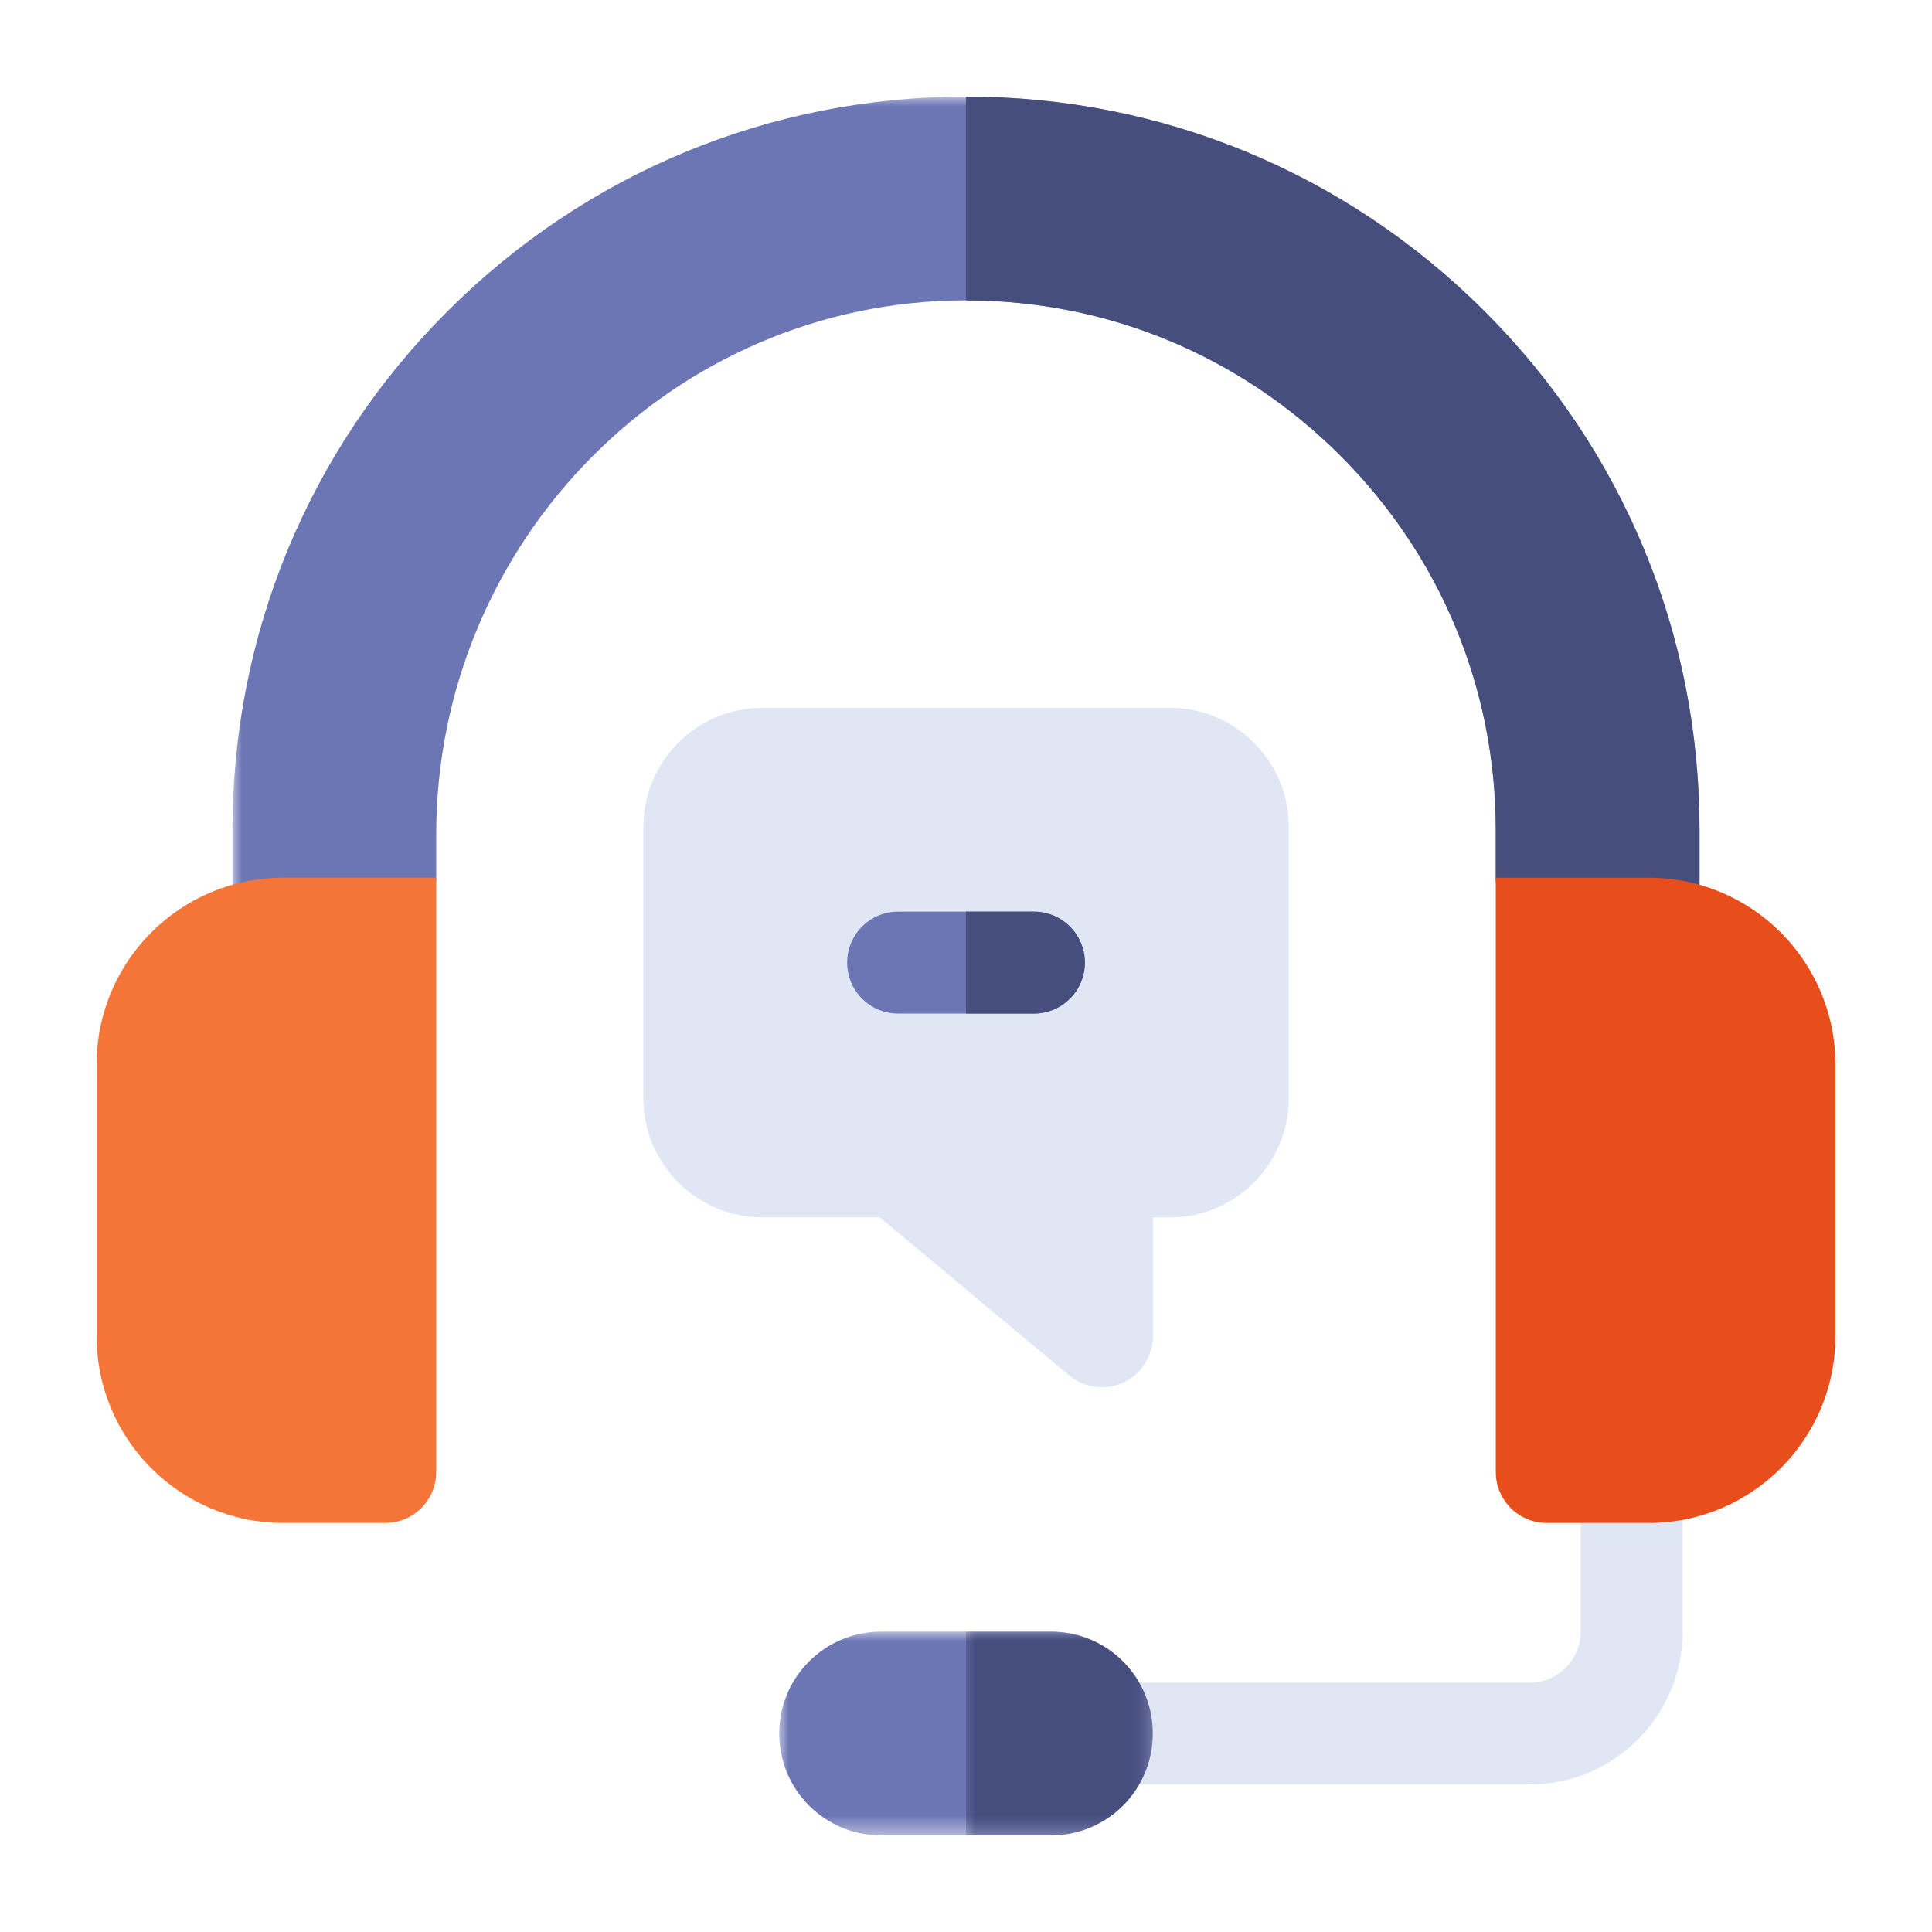
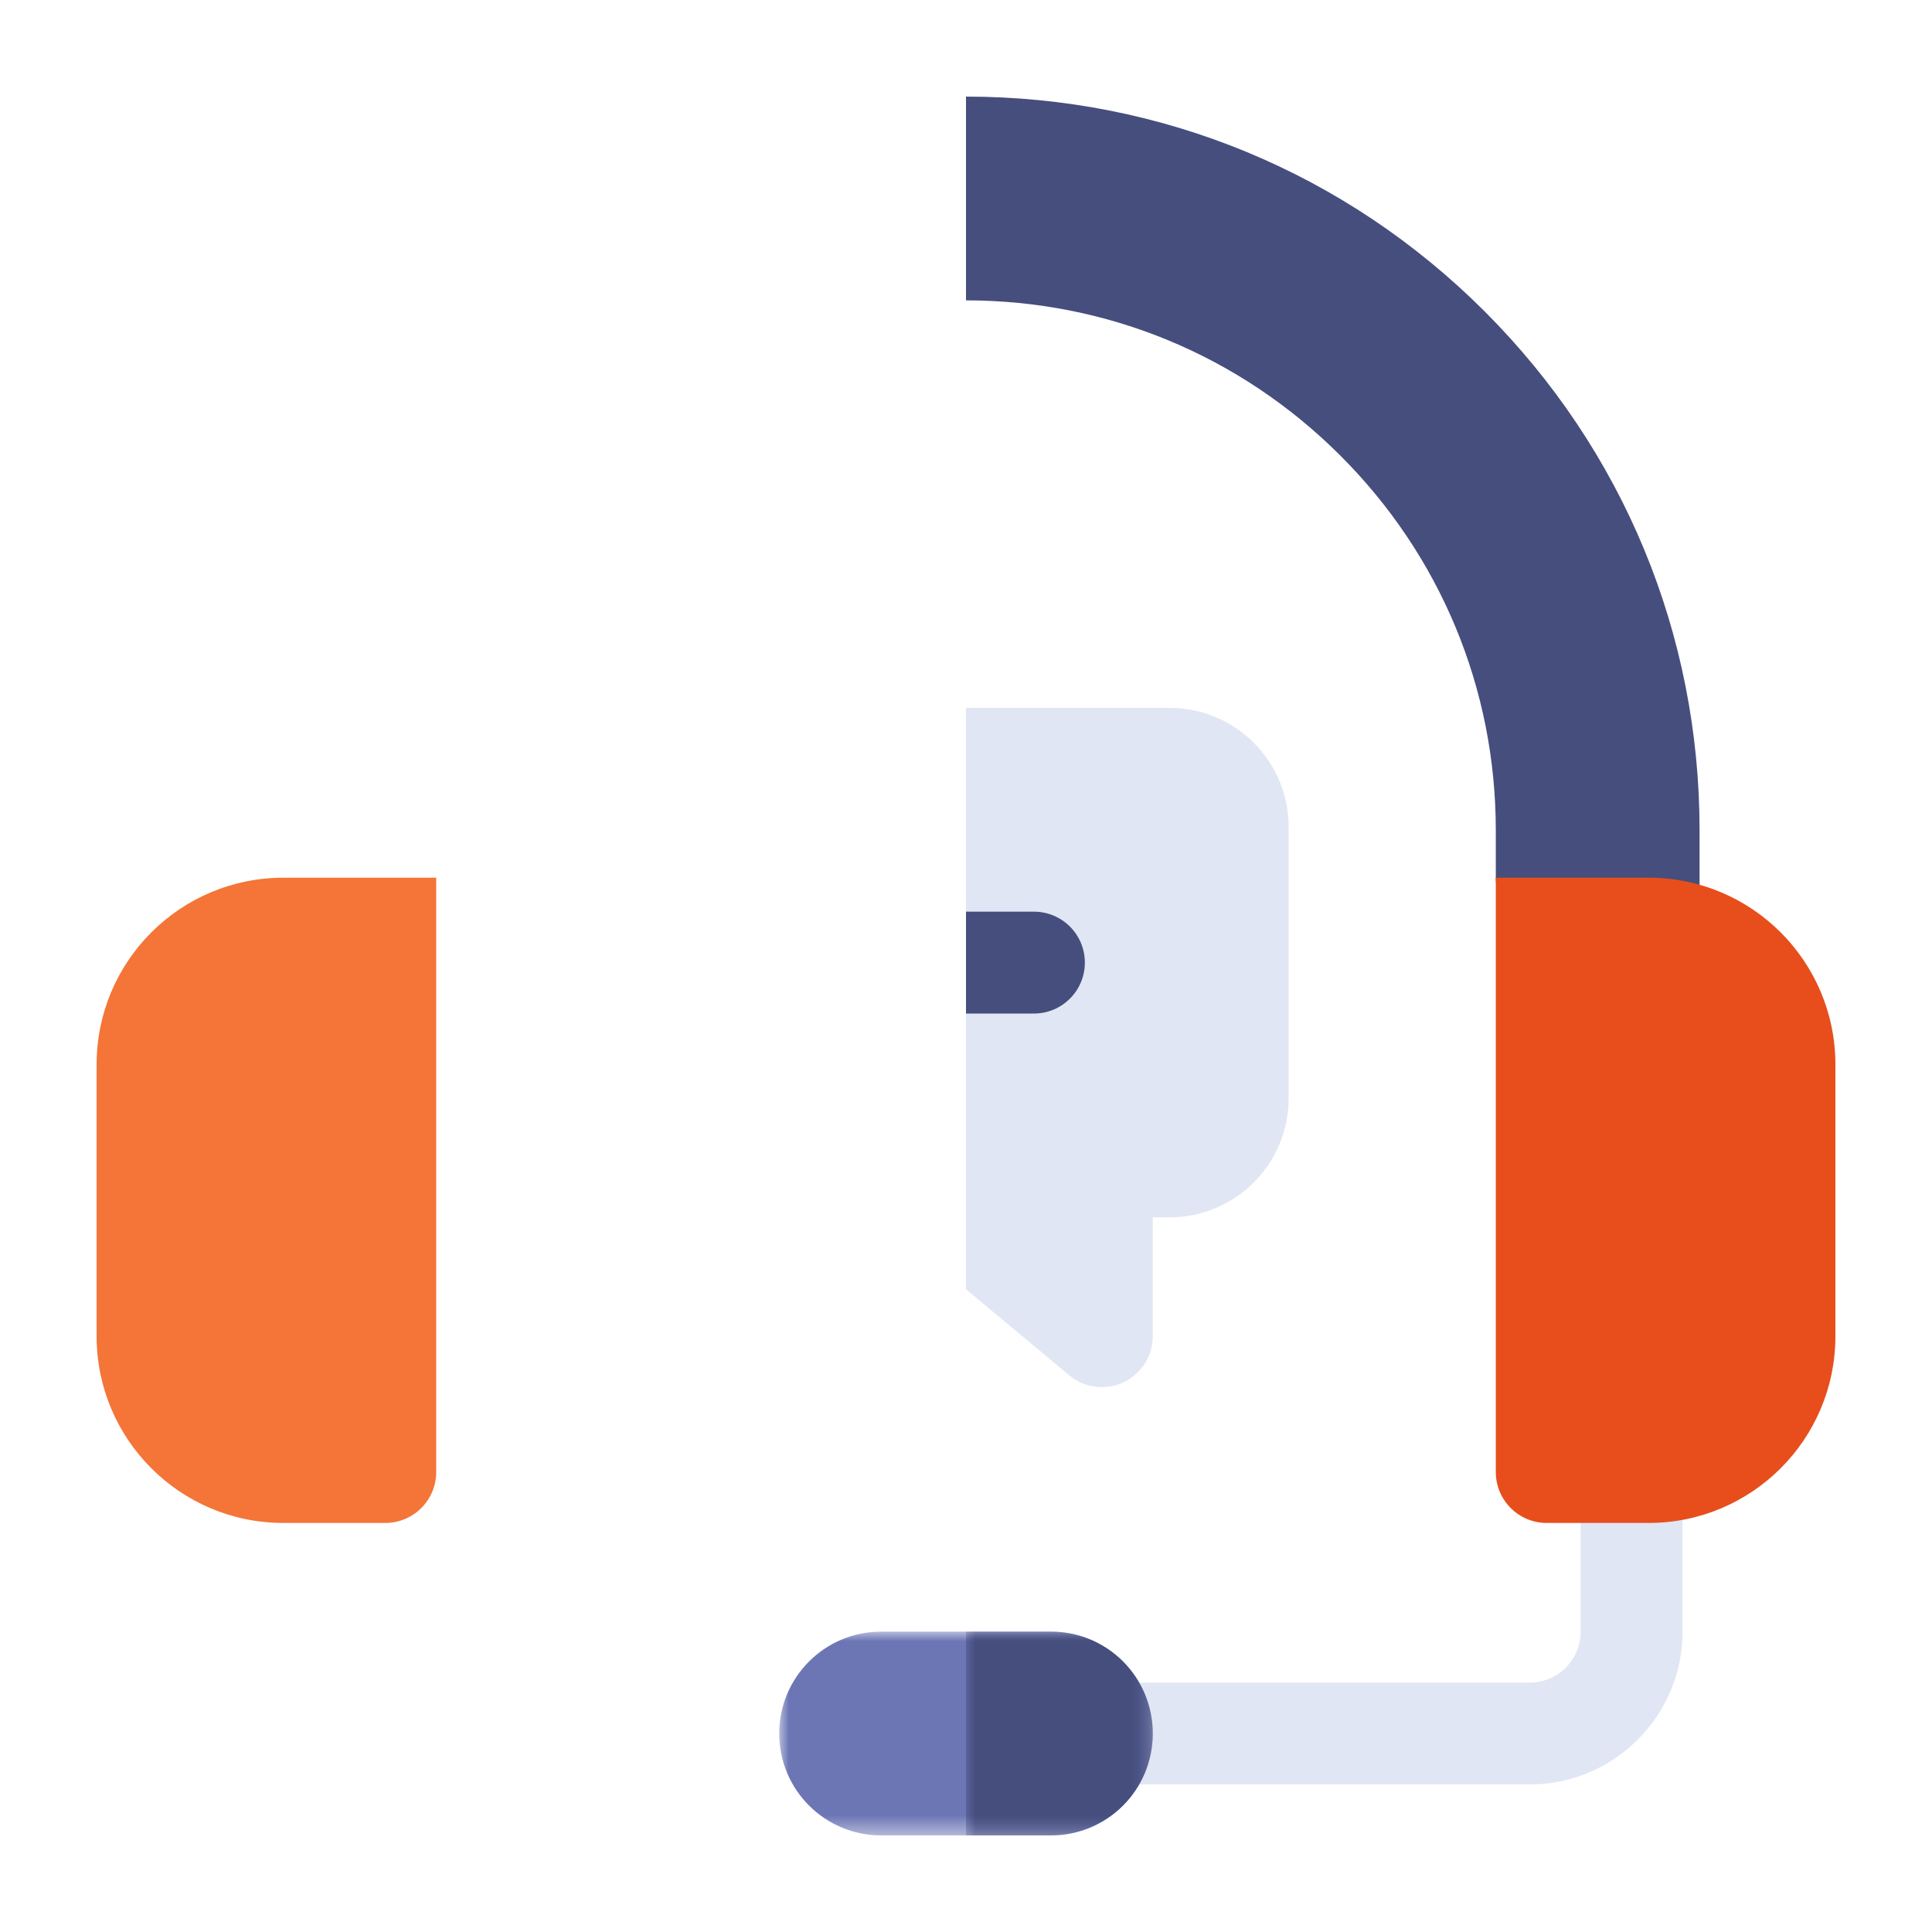
<svg xmlns="http://www.w3.org/2000/svg" xmlns:xlink="http://www.w3.org/1999/xlink" width="100px" height="100px" viewBox="0 0 100 100" version="1.1">
  <title>2442CC9D-199D-46E2-AD64-CE2B8E8E801E</title>
  <defs>
-     <polygon id="path-1" points="7.03125e-05 0 75.938 0 75.938 43.066 7.03125e-05 43.066" />
    <polygon id="path-3" points="0 3.515625e-05 19.336 3.515625e-05 19.336 10.547 0 10.547" />
    <polygon id="path-5" points="0 3.515625e-05 9.668 3.515625e-05 9.668 10.547 0 10.547" />
  </defs>
  <g id="Resources" stroke="none" stroke-width="1" fill="none" fill-rule="evenodd">
    <g id="Principal-Support" transform="translate(-740, -2528)">
      <g id="CS" transform="translate(740, 2528)">
        <rect id="Rectangle" x="0" y="0" width="100" height="100" />
        <g id="Group-26" transform="translate(5, 5)">
          <path d="M74.18,87.363 L51.152,87.363 C49.696,87.363 48.516,86.183 48.516,84.727 C48.516,83.27 49.696,82.09 51.152,82.09 L74.18,82.09 C75.634,82.09 76.816,80.907 76.816,79.453 L76.816,68.555 C76.816,67.099 77.997,65.918 79.453,65.918 C80.909,65.918 82.09,67.099 82.09,68.555 L82.09,79.453 C82.09,83.815 78.541,87.363 74.18,87.363" id="Fill-1" fill="#E1E6F4" />
          <g id="Group-5" transform="translate(7.031, 0)">
            <mask id="mask-2" fill="white">
              <use xlink:href="#path-1" />
            </mask>
            <g id="Clip-4" />
            <path d="M64.817,11.121 C57.645,3.949 48.111,-3.515625e-05 37.969,-3.515625e-05 C27.827,-3.515625e-05 18.292,3.949 11.121,11.121 C3.949,18.292 7.03125e-05,27.827 7.03125e-05,37.969 L7.03125e-05,43.066 L7.91,43.066 C9.366,43.066 10.547,41.886 10.547,40.43 L10.547,38.209 C10.547,22.998 22.813,10.589 37.891,10.547 C37.917,10.547 37.944,10.547 37.97,10.547 C45.27,10.547 52.14,13.39 57.324,18.559 C62.526,23.747 65.391,30.64 65.391,37.969 L65.391,40.43 C65.391,41.886 66.571,43.066 68.027,43.066 L75.938,43.066 L75.938,37.969 C75.938,27.827 71.988,18.292 64.817,11.121" id="Fill-3" fill="#6C76B5" mask="url(#mask-2)" />
          </g>
          <path d="M45,10.547 C52.301,10.547 59.171,13.39 64.355,18.56 C69.557,23.747 72.422,30.64 72.422,37.969 L72.422,40.43 C72.422,41.886 73.602,43.066 75.059,43.066 L82.969,43.066 L82.969,37.969 C82.969,27.827 79.019,18.292 71.848,11.121 C64.677,3.949 55.142,3.515625e-05 45,3.515625e-05 L45,10.547 Z" id="Fill-6" fill="#464E7E" />
          <path d="M80.332,73.828 L75.059,73.828 C73.602,73.828 72.422,72.648 72.422,71.191 L72.422,40.43 L80.332,40.43 C85.672,40.43 90,44.758 90,50.098 L90,64.16 C90,69.5 85.672,73.828 80.332,73.828" id="Fill-8" fill="#E74E1C" />
          <path d="M0,64.16 L0,50.098 C0,44.758 4.328,40.43 9.668,40.43 L17.578,40.43 L17.578,71.191 C17.578,72.648 16.398,73.828 14.941,73.828 L9.668,73.828 C4.328,73.828 0,69.5 0,64.16" id="Fill-10" fill="#F47537" />
          <g id="Group-14" transform="translate(35.332, 79.453)">
            <mask id="mask-4" fill="white">
              <use xlink:href="#path-3" />
            </mask>
            <g id="Clip-13" />
            <path d="M0,5.273 C0,8.186 2.361,10.547 5.273,10.547 L14.062,10.547 C16.975,10.547 19.336,8.186 19.336,5.273 C19.336,2.361 16.975,3.515625e-05 14.062,3.515625e-05 L5.273,3.515625e-05 C2.361,3.515625e-05 0,2.361 0,5.273" id="Fill-12" fill="#6C76B5" mask="url(#mask-4)" />
          </g>
-           <path d="M52.032,66.797 C51.426,66.797 50.827,66.588 50.343,66.186 L40.53,58.008 L34.453,58.008 C31.061,58.008 28.301,55.248 28.301,51.856 L28.301,37.793 C28.301,34.401 31.061,31.641 34.453,31.641 L55.547,31.641 C58.939,31.641 61.699,34.401 61.699,37.793 L61.699,51.856 C61.699,55.248 58.939,58.008 55.547,58.008 L54.668,58.008 L54.668,64.16 C54.668,65.183 54.076,66.114 53.15,66.548 C52.793,66.715 52.411,66.797 52.032,66.797" id="Fill-15" fill="#E1E6F4" />
          <path d="M55.547,31.641 L45,31.641 L45,61.733 L50.343,66.186 C50.826,66.588 51.426,66.797 52.032,66.797 C52.411,66.797 52.793,66.715 53.15,66.548 C54.076,66.114 54.668,65.183 54.668,64.16 L54.668,58.008 L55.547,58.008 C58.939,58.008 61.699,55.248 61.699,51.856 L61.699,37.793 C61.699,34.401 58.939,31.641 55.547,31.641" id="Fill-17" fill="#E1E6F4" />
-           <path d="M48.516,47.461 L41.484,47.461 C40.028,47.461 38.848,46.28 38.848,44.824 C38.848,43.368 40.028,42.188 41.484,42.188 L48.516,42.188 C49.972,42.188 51.152,43.368 51.152,44.824 C51.152,46.28 49.972,47.461 48.516,47.461" id="Fill-19" fill="#6C76B5" />
          <path d="M48.516,42.188 L45,42.188 L45,47.461 L48.516,47.461 C49.972,47.461 51.152,46.28 51.152,44.824 C51.152,43.368 49.972,42.188 48.516,42.188" id="Fill-21" fill="#464E7E" />
          <g id="Group-25" transform="translate(45, 79.453)">
            <mask id="mask-6" fill="white">
              <use xlink:href="#path-5" />
            </mask>
            <g id="Clip-24" />
            <path d="M4.395,3.515625e-05 L0,3.515625e-05 L0,10.547 L4.395,10.547 C7.307,10.547 9.668,8.186 9.668,5.273 C9.668,2.361 7.307,3.515625e-05 4.395,3.515625e-05" id="Fill-23" fill="#464E7E" mask="url(#mask-6)" />
          </g>
        </g>
      </g>
    </g>
  </g>
</svg>